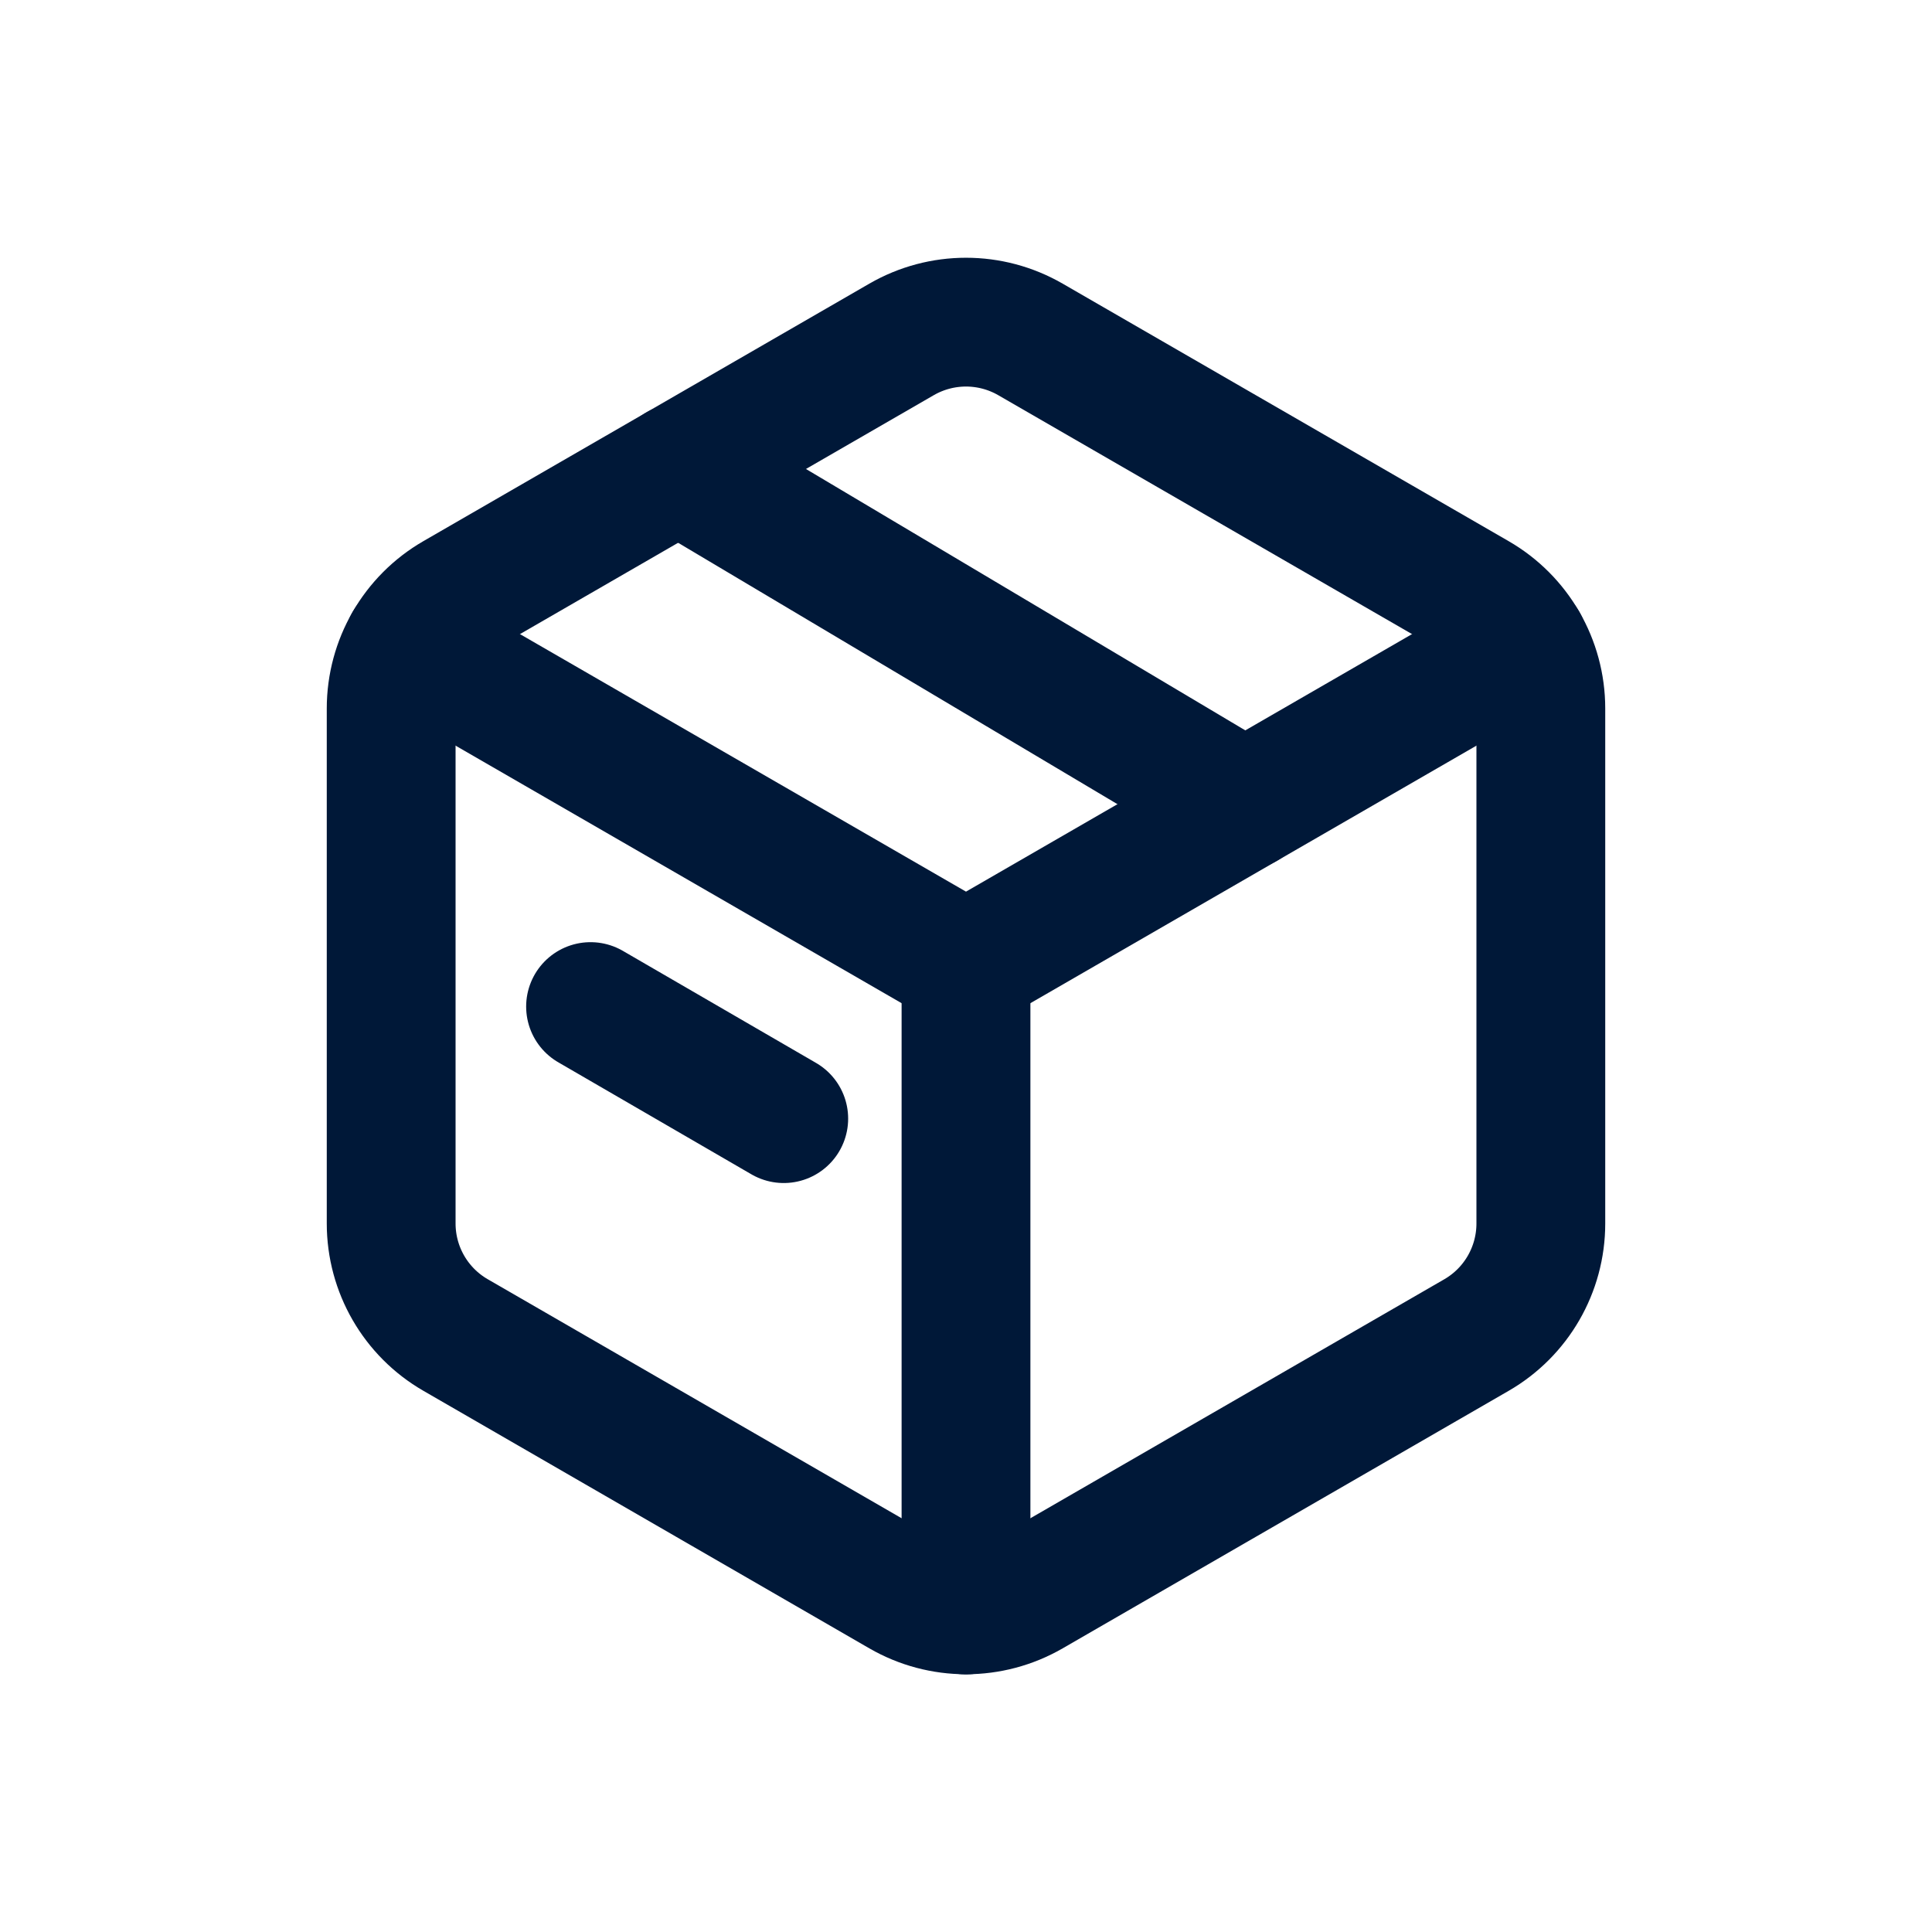
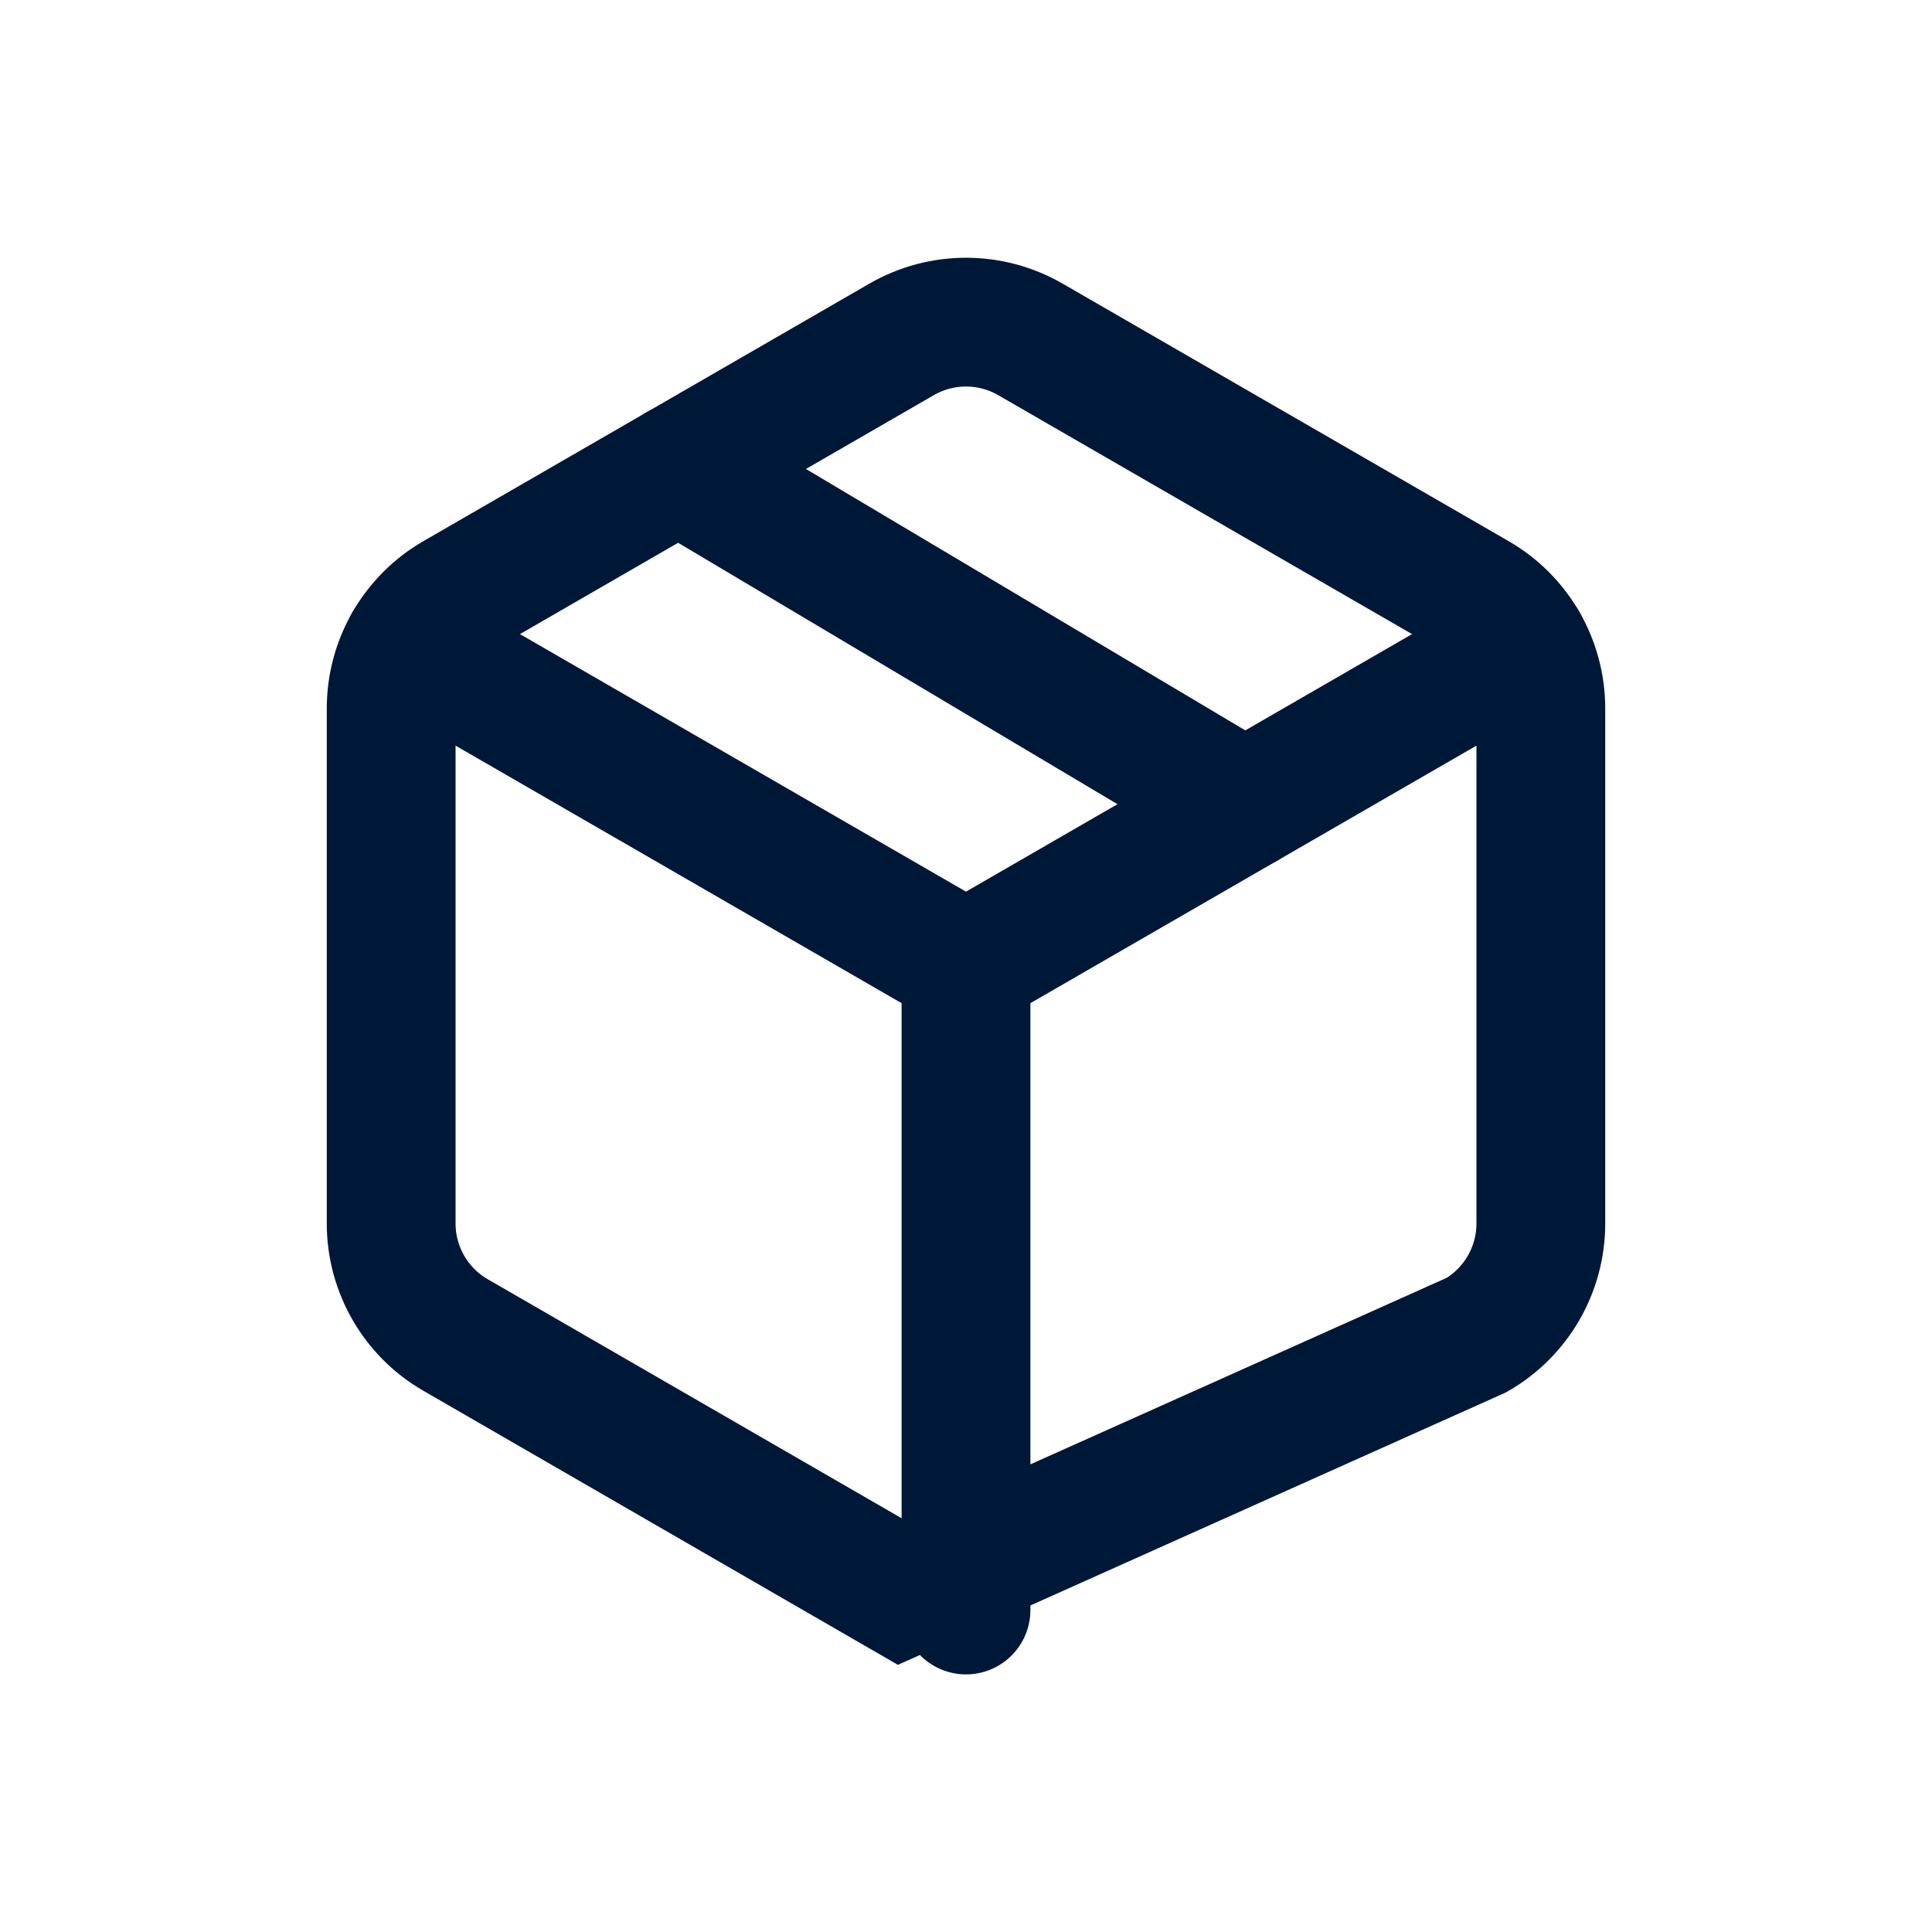
<svg xmlns="http://www.w3.org/2000/svg" width="30" height="30" viewBox="0 0 30 30" fill="none">
-   <path d="M23.926 18.999V11.001C23.926 10.286 23.545 9.626 22.926 9.269L16 5.27C15.381 4.913 14.619 4.913 14 5.27L7.074 9.269C6.455 9.626 6.074 10.287 6.074 11.001V18.998C6.074 19.713 6.455 20.373 7.074 20.73L14 24.73C14.619 25.087 15.381 25.087 16 24.73L22.926 20.731C23.545 20.374 23.926 19.713 23.926 18.999Z" stroke="#001838" stroke-width="2" stroke-linecap="round" />
-   <path d="M9.17 15.63L12.17 17.37" stroke="#001838" stroke-width="2" stroke-linecap="round" />
+   <path d="M23.926 18.999V11.001C23.926 10.286 23.545 9.626 22.926 9.269L16 5.27C15.381 4.913 14.619 4.913 14 5.27L7.074 9.269C6.455 9.626 6.074 10.287 6.074 11.001V18.998C6.074 19.713 6.455 20.373 7.074 20.73L14 24.73L22.926 20.731C23.545 20.374 23.926 19.713 23.926 18.999Z" stroke="#001838" stroke-width="2" stroke-linecap="round" />
  <path d="M6.342 10.001L15 15L23.658 10.001" stroke="#001838" stroke-width="2" stroke-linecap="round" />
  <path d="M15 25V15" stroke="#001838" stroke-width="2" stroke-linecap="round" />
  <path d="M19.329 12.5L10.537 7.269" stroke="#001838" stroke-width="2" stroke-linecap="round" />
</svg>